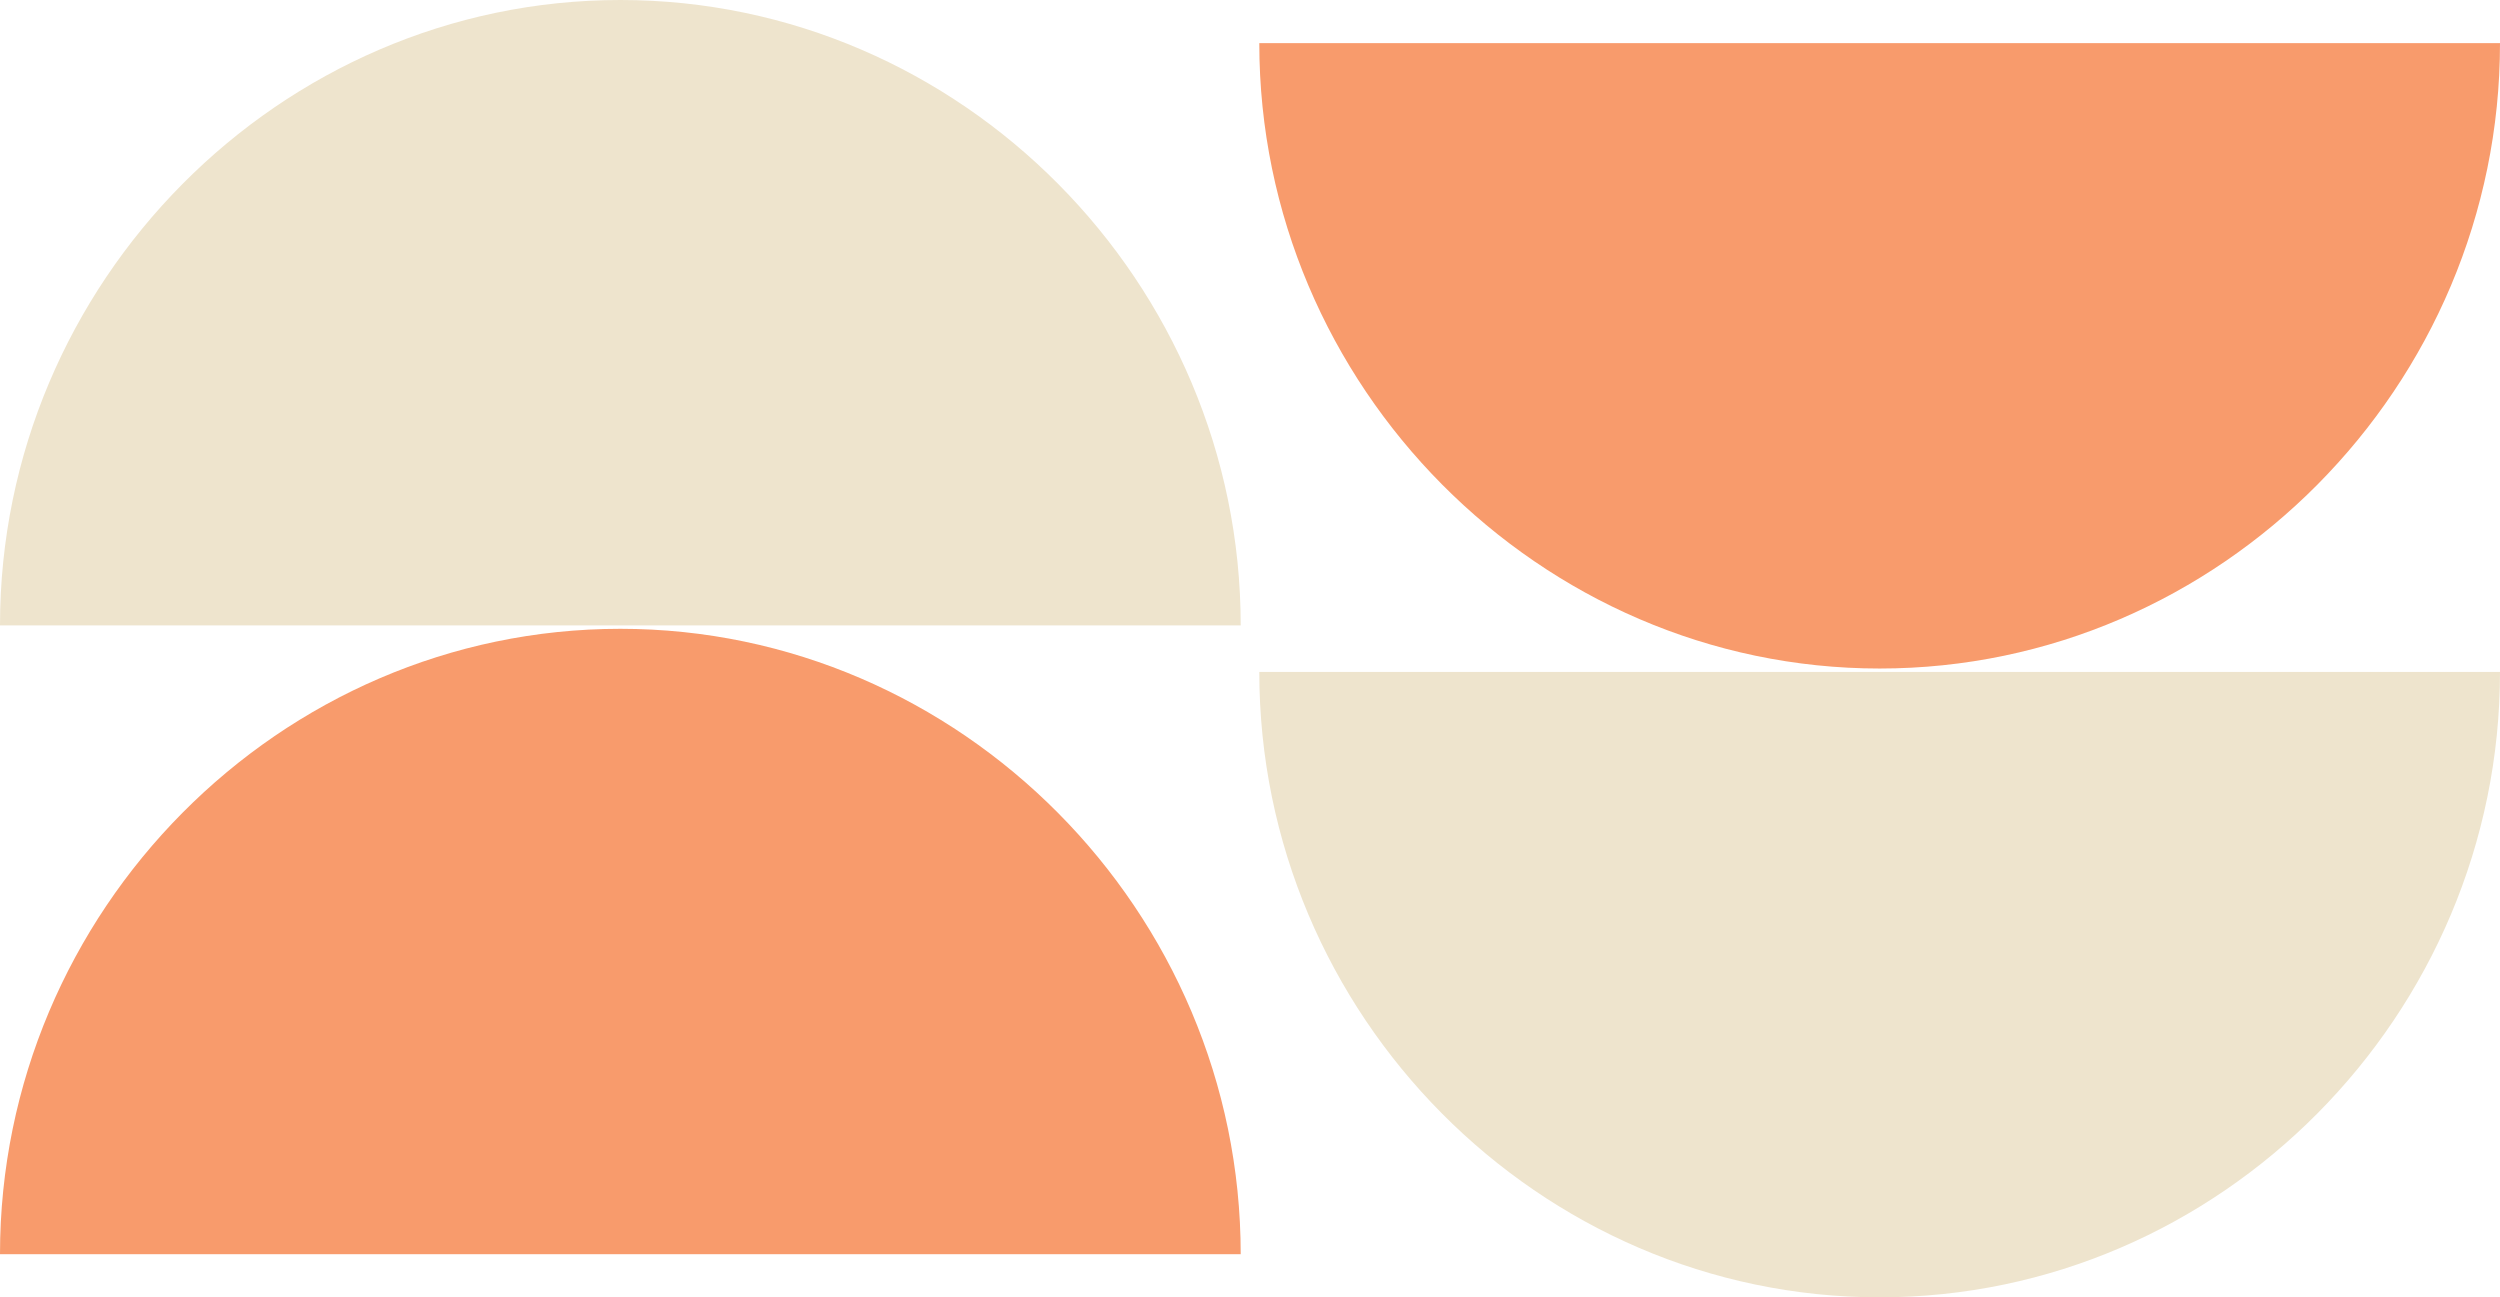
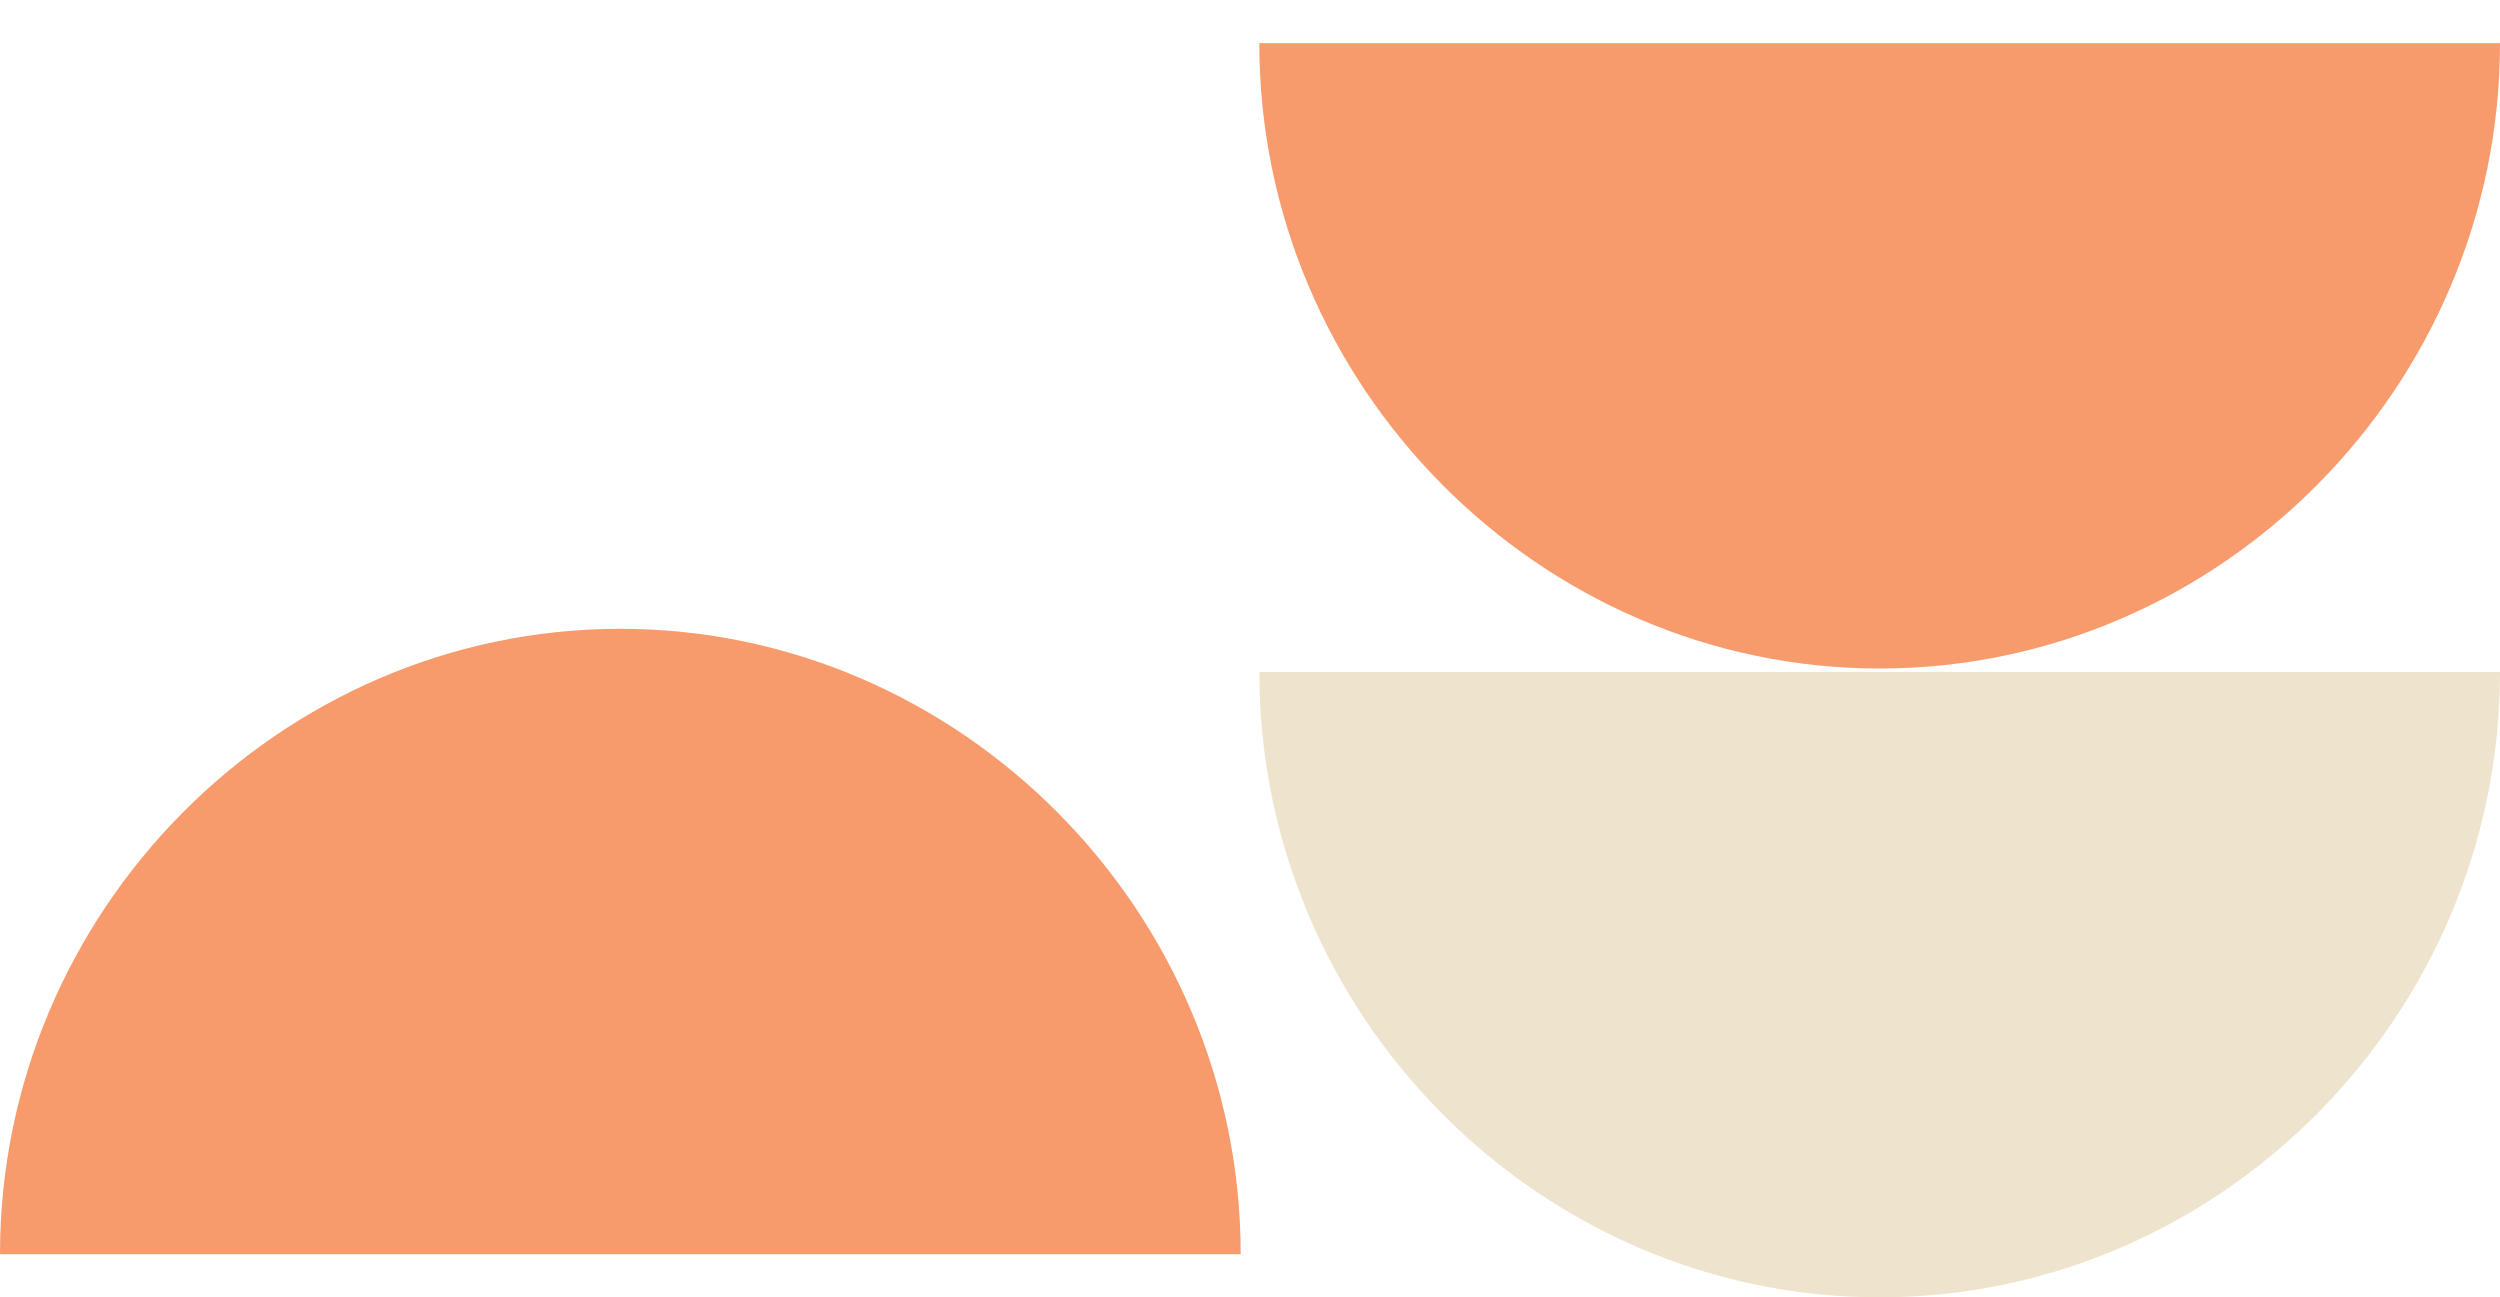
<svg xmlns="http://www.w3.org/2000/svg" id="b" viewBox="0 0 295.8 153.5">
  <g id="c">
    <g id="d">
-       <path d="m73.4,74H0C0,33.4,33.1,0,73.4,0s73.4,33.4,73.4,74h-73.4Z" style="fill:#eee4cd;" />
      <path d="m73.4,148.4H0c0-40.6,33.1-74,73.4-74,40.2,0,73.4,33.4,73.4,74h-73.4Z" style="fill:#f89b6c;" />
      <path d="m222.4,5.1h73.4c0,40.6-33.1,74-73.4,74-40.2,0-73.4-33.4-73.4-74h73.4Z" style="fill:#f89b6c;" />
      <path d="m222.4,79.5h-73.4c0,40.6,33.1,74,73.4,74s73.4-33.4,73.4-74h-73.4Z" style="fill:#eee4cd;" />
    </g>
  </g>
</svg>